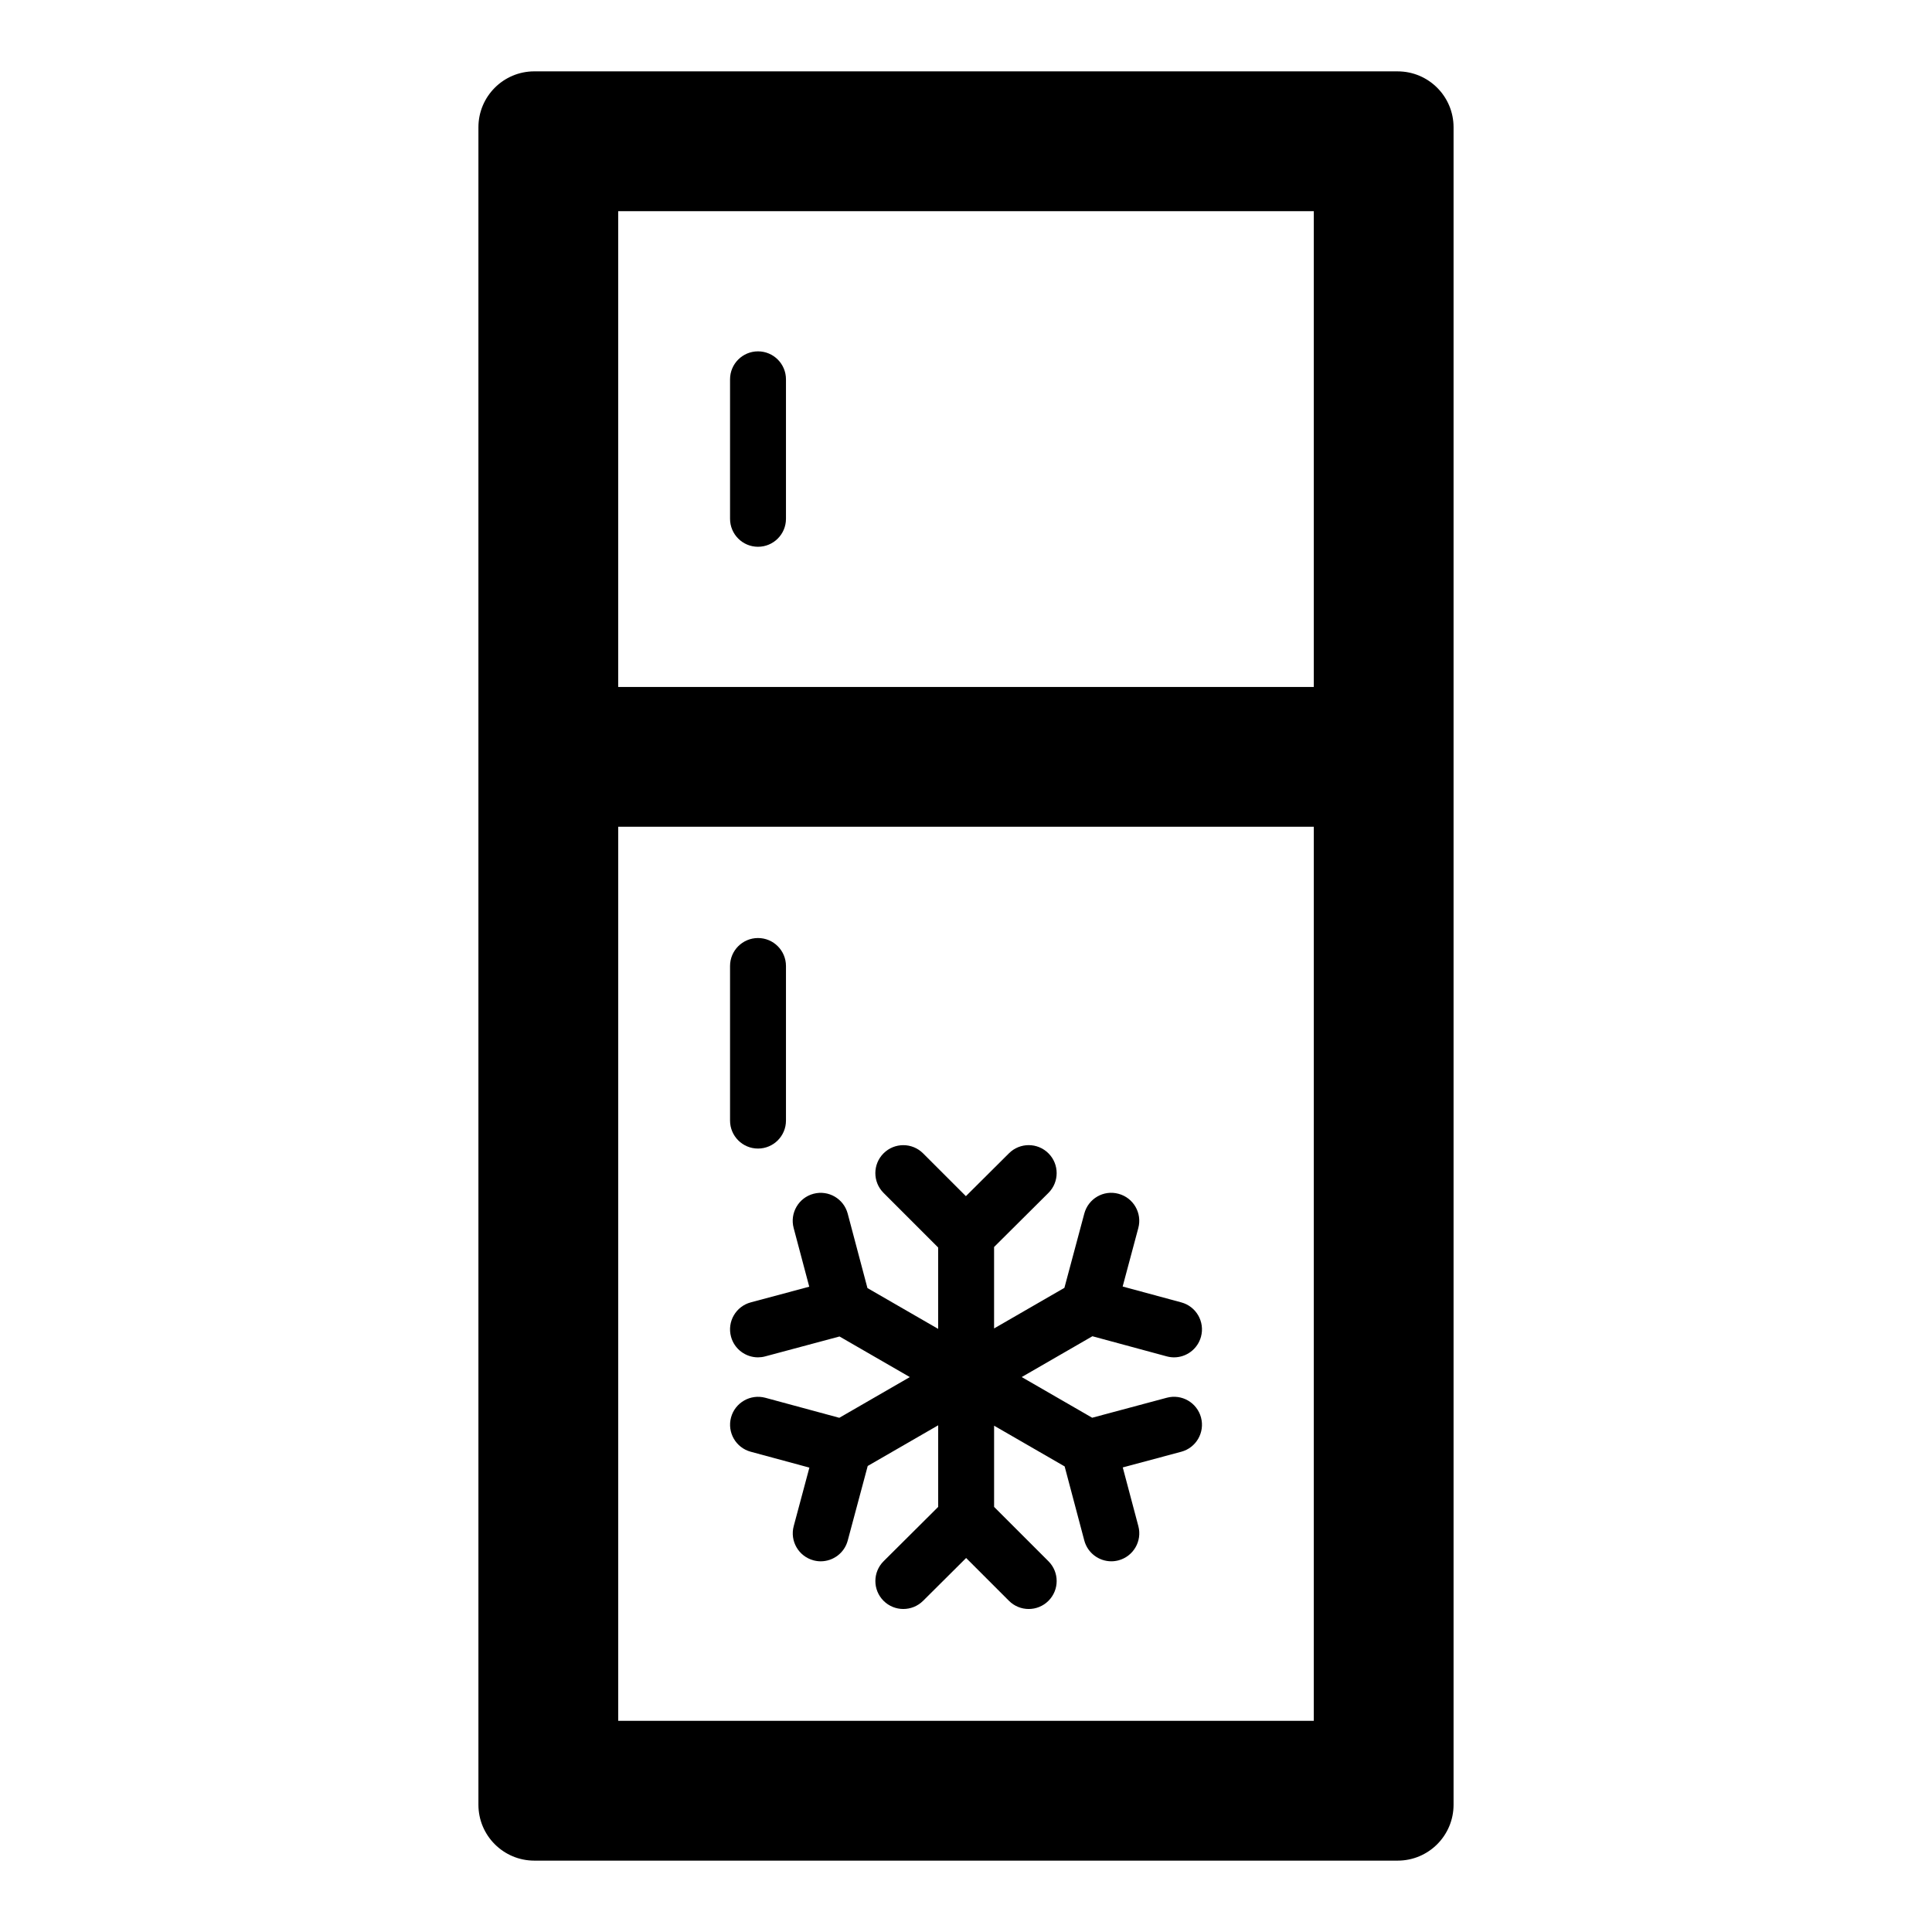
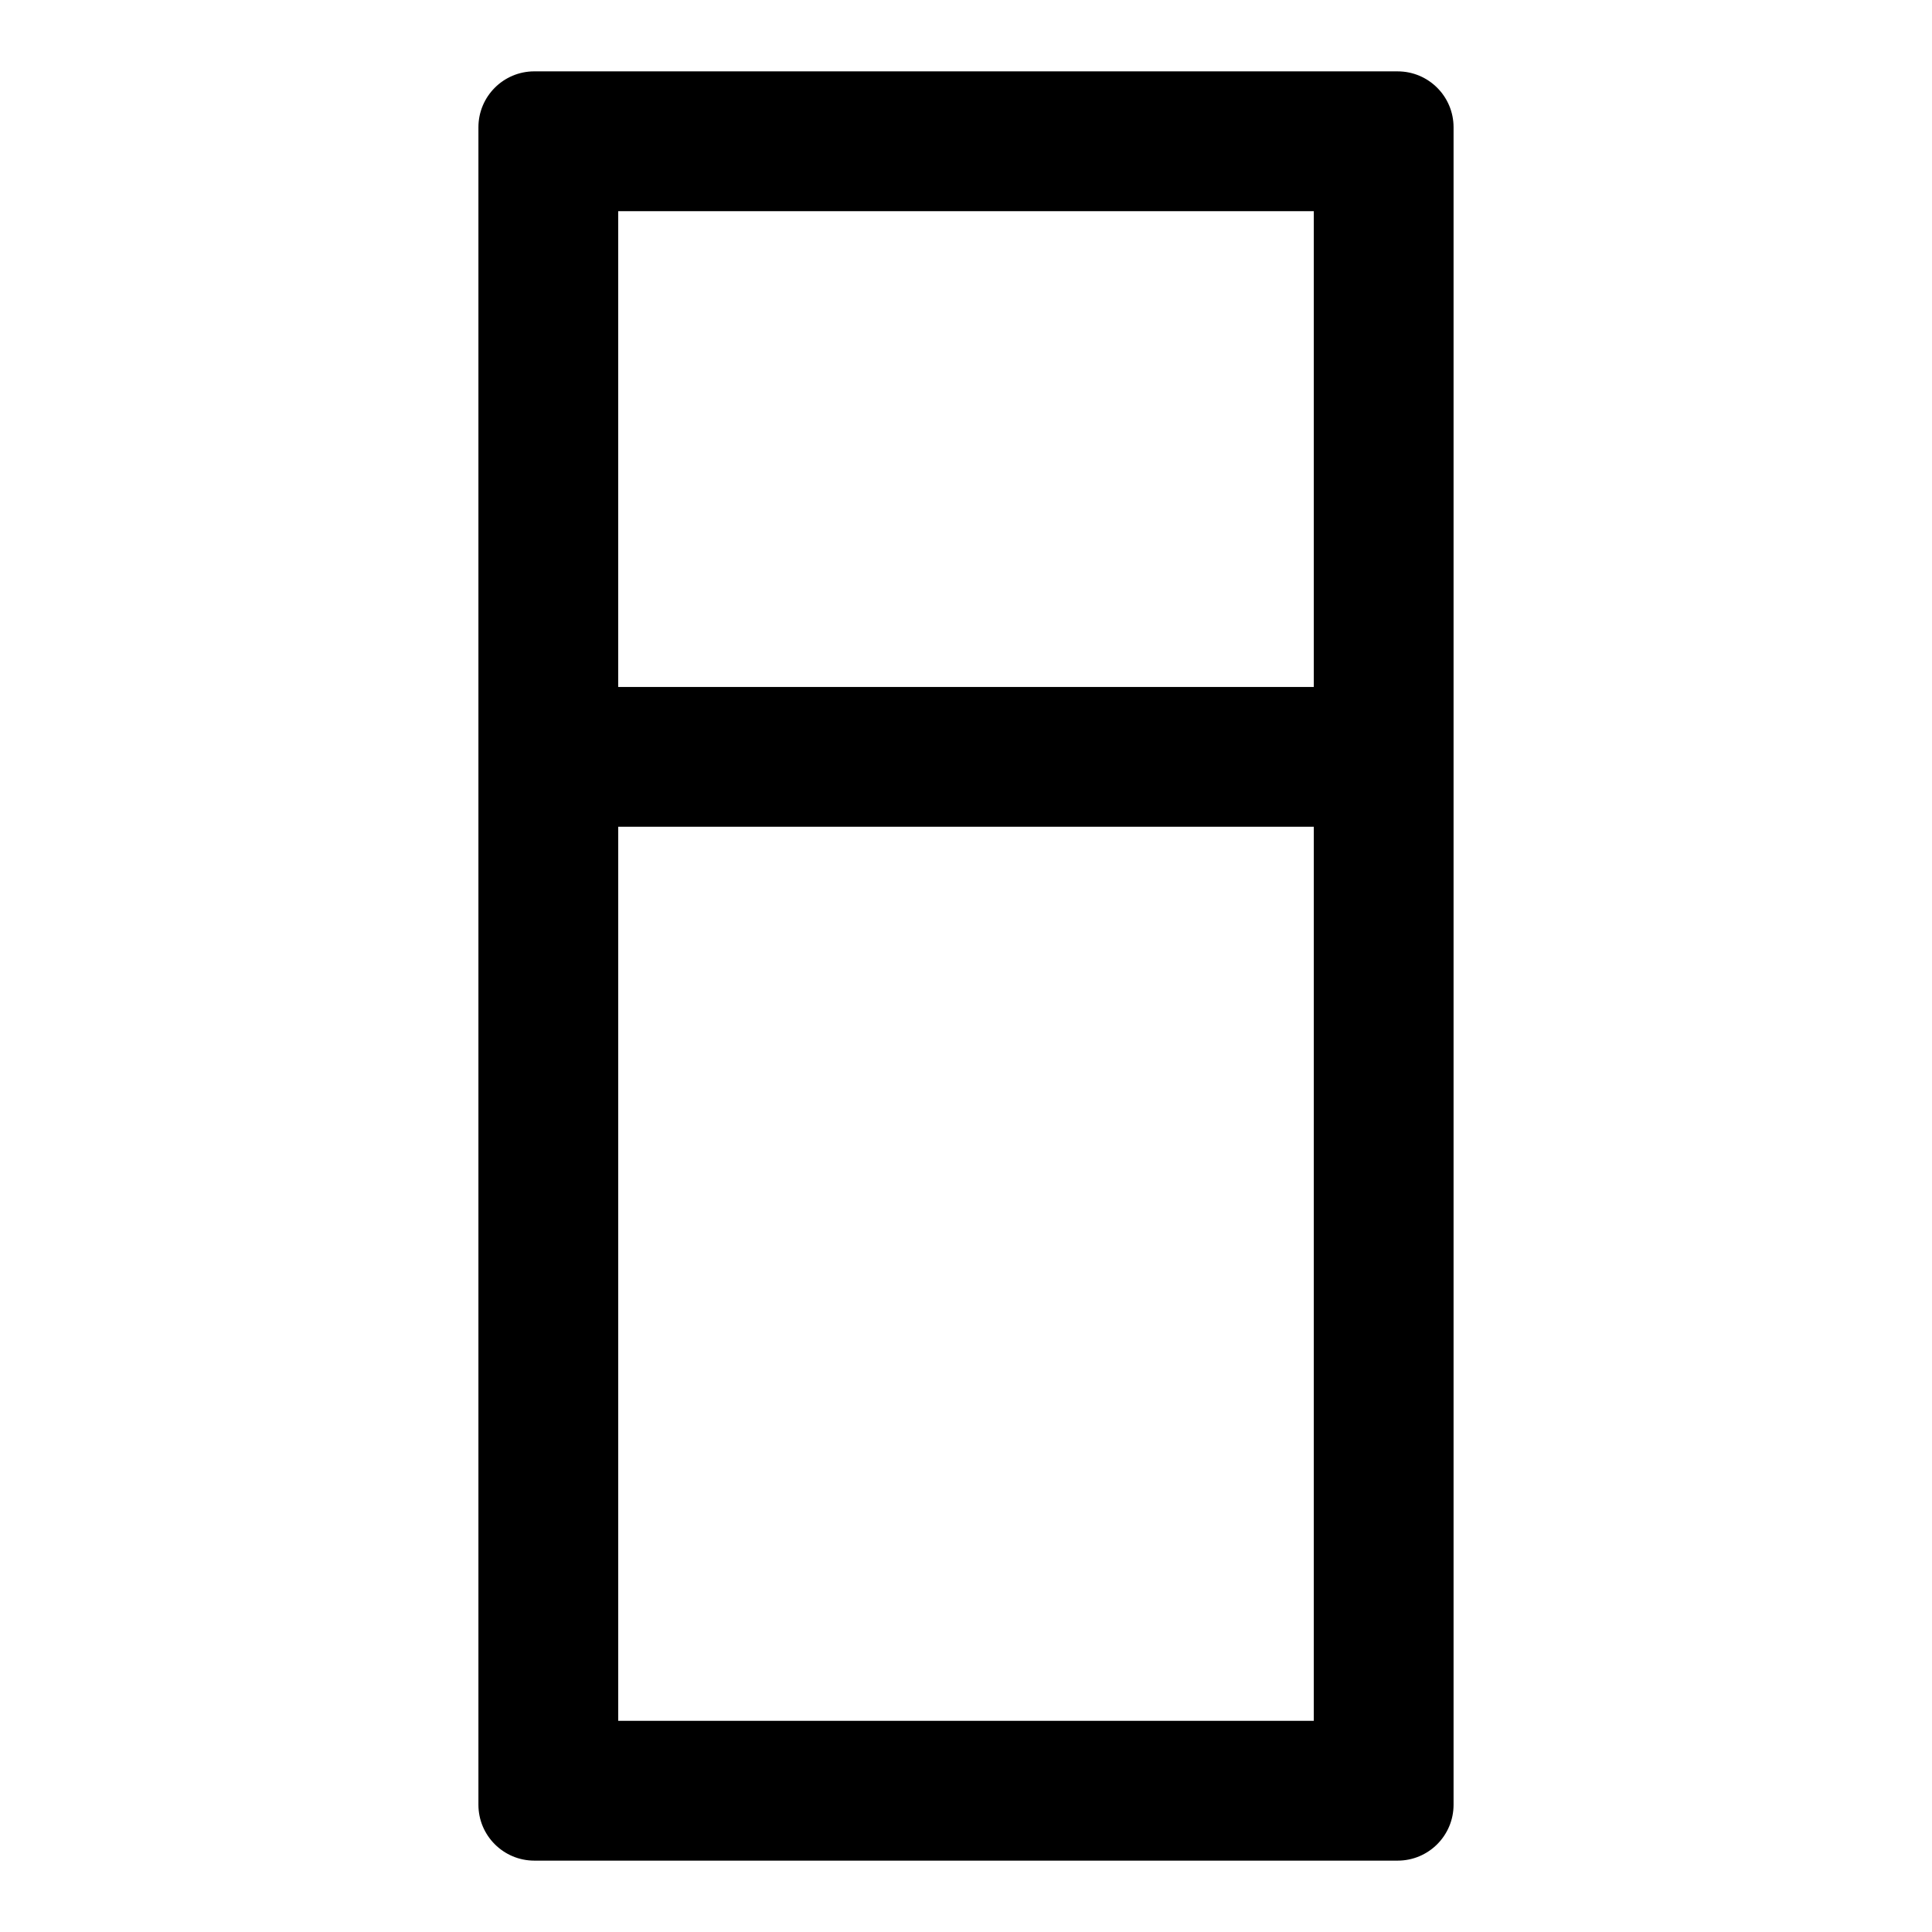
<svg xmlns="http://www.w3.org/2000/svg" fill="#000000" width="800px" height="800px" version="1.1" viewBox="144 144 512 512">
  <g>
    <path d="m529.21 177.73c0-8.184-6.637-14.816-14.816-14.816l-228.79-0.004c-8.184 0-14.816 6.633-14.816 14.82v444.54c0 8.184 6.637 14.816 14.816 14.816h228.79c8.184 0 14.816-6.633 14.816-14.816zm-37.047 422.31h-184.33v-236.94h184.34zm0.004-273.98h-184.34v-126.1h184.34z" />
-     <path d="m344.88 288.9c4.09 0 7.41-3.316 7.41-7.41v-36.969c0-4.09-3.316-7.41-7.41-7.41-4.09 0-7.41 3.316-7.41 7.41v36.969c0.004 4.094 3.32 7.41 7.41 7.41z" />
-     <path d="m344.88 448.38c4.09 0 7.41-3.316 7.41-7.41v-40.973c0-4.09-3.316-7.41-7.41-7.41-4.09 0-7.41 3.316-7.41 7.41v40.973c0.004 4.094 3.32 7.41 7.41 7.41z" />
-     <path d="m358.46 484.99-15.5 4.152c-3.949 1.055-6.297 5.117-5.238 9.074 0.887 3.309 3.879 5.496 7.152 5.496 0.633-0.004 1.277-0.082 1.922-0.258l19.684-5.273 18.637 10.758-18.691 10.793-19.605-5.309c-3.949-1.055-8.016 1.27-9.086 5.215-1.066 3.949 1.266 8.016 5.215 9.086l15.547 4.207-4.152 15.5c-1.059 3.949 1.285 8.012 5.238 9.074 0.641 0.172 1.289 0.258 1.922 0.258 3.269-0.004 6.266-2.184 7.152-5.496l5.297-19.77 18.676-10.781v21.629l-14.465 14.395c-2.898 2.887-2.91 7.578-0.023 10.48 2.887 2.894 7.57 2.906 10.48 0.023l11.414-11.359 11.344 11.344c1.445 1.445 3.344 2.172 5.238 2.172 1.895 0 3.793-0.723 5.238-2.172 2.894-2.894 2.894-7.582 0-10.477l-14.41-14.41v-21.52l18.695 10.793 5.207 19.633c0.883 3.316 3.879 5.512 7.16 5.512 0.625 0 1.266-0.082 1.902-0.25 3.953-1.051 6.312-5.109 5.266-9.062l-4.133-15.566 15.5-4.152c3.949-1.055 6.297-5.117 5.238-9.074-1.059-3.949-5.109-6.305-9.074-5.238l-19.77 5.297-18.676-10.781 18.738-10.816 19.691 5.332c0.648 0.172 1.297 0.262 1.938 0.262 3.262 0 6.254-2.176 7.148-5.477 1.066-3.949-1.266-8.016-5.215-9.086l-15.547-4.207 4.148-15.5c1.059-3.953-1.289-8.016-5.238-9.074-3.977-1.09-8.016 1.289-9.074 5.238l-5.273 19.684-18.637 10.762v-21.586l14.402-14.328c2.898-2.887 2.914-7.578 0.023-10.48-2.887-2.902-7.578-2.914-10.48-0.023l-11.414 11.359-11.348-11.344c-2.894-2.894-7.582-2.894-10.477 0-2.894 2.894-2.894 7.582 0 10.477l14.473 14.473v21.566l-18.738-10.816-5.231-19.723c-1.051-3.953-5.094-6.316-9.062-5.266-3.953 1.051-6.312 5.109-5.266 9.062z" />
  </g>
</svg>